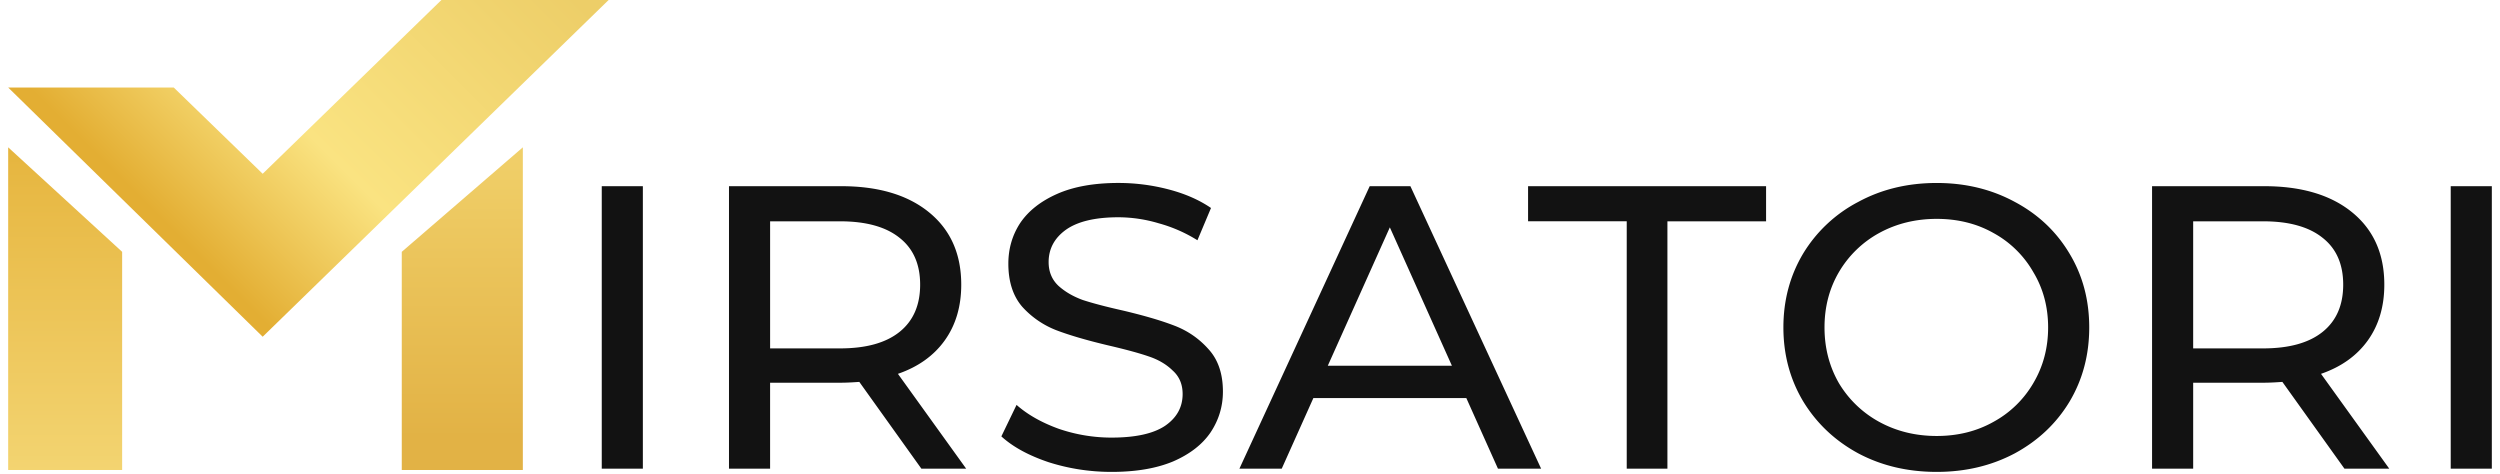
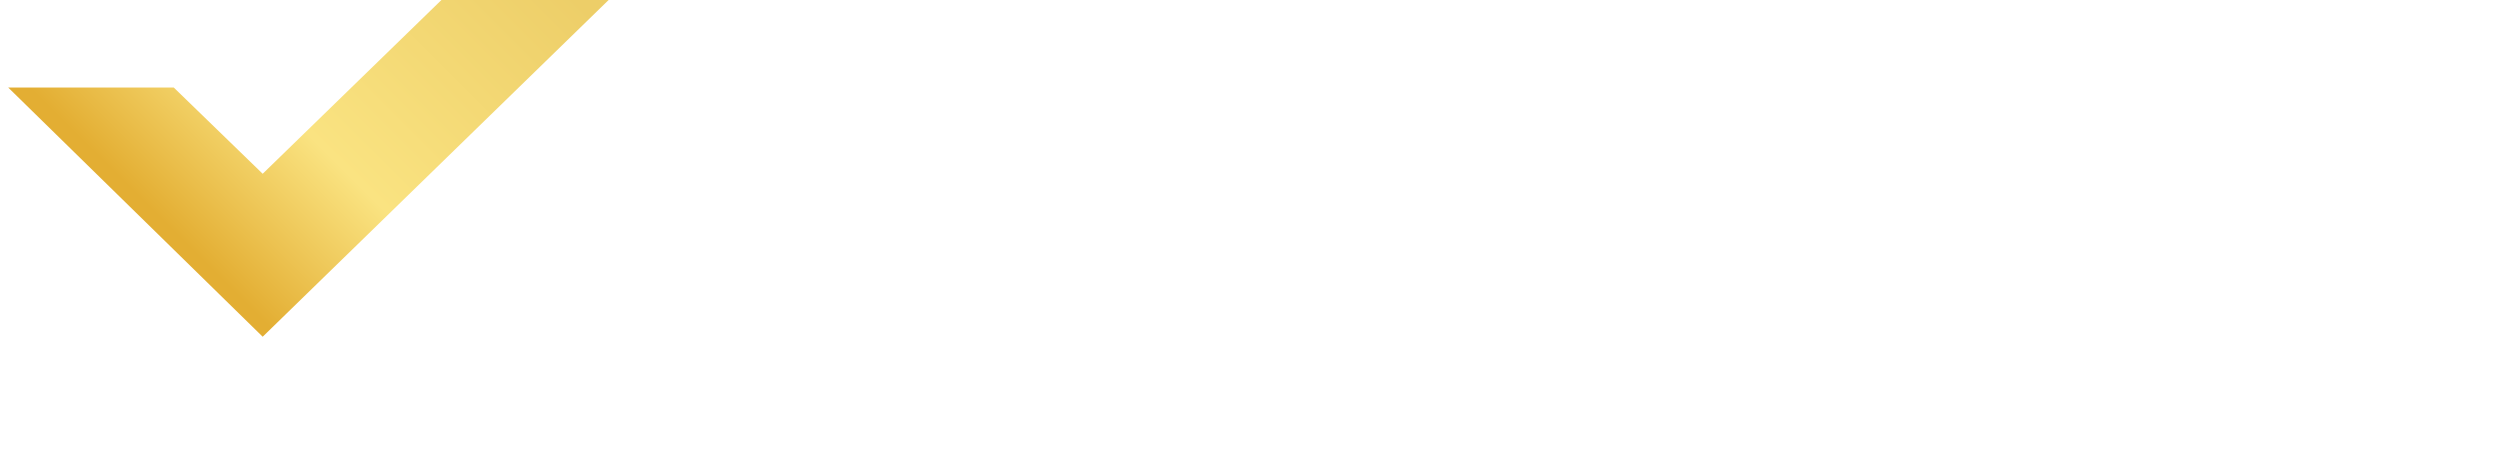
<svg xmlns="http://www.w3.org/2000/svg" width="153" height="29" fill="none">
-   <path fill="#121212" d="M36.827 11.395h2.516v17.287h-2.516V11.395ZM56.388 28.682l-3.798-5.31c-.47.034-.839.05-1.107.05H47.13v5.26h-2.516V11.395h6.868c2.28 0 4.075.535 5.383 1.605 1.309 1.07 1.963 2.544 1.963 4.42 0 1.334-.336 2.47-1.007 3.409-.67.938-1.627 1.622-2.868 2.05l4.176 5.803h-2.742Zm-4.98-7.36c1.593 0 2.808-.337 3.647-1.012s1.258-1.638 1.258-2.89c0-1.25-.42-2.205-1.258-2.864-.839-.675-2.054-1.012-3.648-1.012h-4.276v7.779h4.276ZM68.025 28.88c-1.325 0-2.608-.198-3.849-.593-1.224-.411-2.189-.938-2.893-1.58l.93-1.927c.672.593 1.527 1.079 2.567 1.457a9.942 9.942 0 0 0 3.245.544c1.46 0 2.55-.239 3.27-.716.722-.494 1.082-1.145 1.082-1.951 0-.593-.201-1.07-.604-1.433-.385-.379-.872-.667-1.459-.864-.57-.198-1.383-.42-2.44-.667-1.325-.313-2.398-.626-3.22-.938a5.486 5.486 0 0 1-2.088-1.433c-.57-.658-.855-1.54-.855-2.642 0-.922.243-1.754.73-2.495.502-.74 1.257-1.333 2.263-1.778 1.007-.444 2.256-.667 3.749-.667 1.04 0 2.063.132 3.069.396 1.006.263 1.87.642 2.591 1.136l-.83 1.975a8.884 8.884 0 0 0-2.365-1.037 8.7 8.7 0 0 0-2.465-.37c-1.426 0-2.5.255-3.22.765-.705.51-1.057 1.17-1.057 1.976 0 .593.201 1.078.604 1.457.402.362.897.65 1.484.864.604.198 1.417.412 2.44.642 1.325.313 2.39.626 3.195.939.805.313 1.493.79 2.063 1.432.587.642.88 1.507.88 2.593 0 .906-.251 1.737-.754 2.495-.503.74-1.266 1.333-2.29 1.778-1.023.428-2.28.642-3.773.642ZM89.738 24.36h-9.359l-1.937 4.322h-2.59l7.974-17.287h2.49l8 17.287h-2.641l-1.937-4.322Zm-.88-1.975-3.8-8.471-3.798 8.47h7.597ZM99.556 13.543h-6.038v-2.148h14.566v2.149h-6.038v15.138h-2.49V13.544ZM118.528 28.88c-1.778 0-3.38-.379-4.805-1.136-1.426-.774-2.549-1.836-3.371-3.186-.805-1.35-1.208-2.857-1.208-4.52 0-1.662.403-3.169 1.208-4.519a8.578 8.578 0 0 1 3.371-3.161c1.425-.774 3.027-1.16 4.805-1.16 1.761 0 3.354.386 4.78 1.16 1.425.757 2.541 1.811 3.346 3.161.805 1.334 1.207 2.84 1.207 4.52 0 1.679-.402 3.194-1.207 4.544-.805 1.333-1.921 2.387-3.346 3.161-1.426.757-3.019 1.136-4.78 1.136Zm0-2.198c1.291 0 2.448-.288 3.472-.864a6.319 6.319 0 0 0 2.44-2.371c.604-1.021.905-2.157.905-3.408 0-1.252-.301-2.38-.905-3.384A6.267 6.267 0 0 0 122 14.26c-1.024-.577-2.181-.865-3.472-.865-1.292 0-2.466.288-3.522.865a6.444 6.444 0 0 0-2.466 2.395c-.587 1.005-.88 2.132-.88 3.384 0 1.25.293 2.387.88 3.408a6.5 6.5 0 0 0 2.466 2.37c1.056.577 2.23.865 3.522.865ZM143.48 28.682l-3.799-5.31c-.47.034-.839.05-1.107.05h-4.352v5.26h-2.516V11.395h6.868c2.281 0 4.075.535 5.384 1.605 1.308 1.07 1.962 2.544 1.962 4.42 0 1.334-.336 2.47-1.006 3.409-.671.938-1.627 1.622-2.868 2.05l4.176 5.803h-2.742Zm-4.981-7.36c1.593 0 2.809-.337 3.647-1.012.839-.675 1.258-1.638 1.258-2.89 0-1.25-.419-2.205-1.258-2.864-.838-.675-2.054-1.012-3.647-1.012h-4.277v7.779h4.277ZM149.984 11.395h2.516v17.287h-2.516V11.395Z" />
-   <path fill="url(#a)" d="M.5 9.016v19.75h6.975V15.412L.5 9.016Z" />
-   <path fill="url(#b)" d="M31.998 9.016v19.75h-7.41V15.412l7.41-6.396Z" />
  <path fill="url(#c)" d="M.5 5.355h10.132l5.444 5.28L27.015 0h10.233L16.076 20.608.5 5.355Z" />
  <defs>
    <linearGradient id="a" x1="76.5" x2="76.5" y1="0" y2="28.88" gradientUnits="userSpaceOnUse">
      <stop offset=".16" stop-color="#E3AE33" />
      <stop offset="1" stop-color="#F3D471" />
    </linearGradient>
    <linearGradient id="b" x1="76.5" x2="76.5" y1="0" y2="28.88" gradientUnits="userSpaceOnUse">
      <stop stop-color="#EDC860" />
      <stop offset="0" stop-color="#F8DF7C" />
      <stop offset=".927" stop-color="#E2B245" />
    </linearGradient>
    <linearGradient id="c" x1="13.889" x2="34.844" y1="20.454" y2="-.54" gradientUnits="userSpaceOnUse">
      <stop offset=".072" stop-color="#E3AE33" />
      <stop offset=".411" stop-color="#FAE381" />
      <stop offset="1" stop-color="#EDCE68" />
    </linearGradient>
  </defs>
</svg>